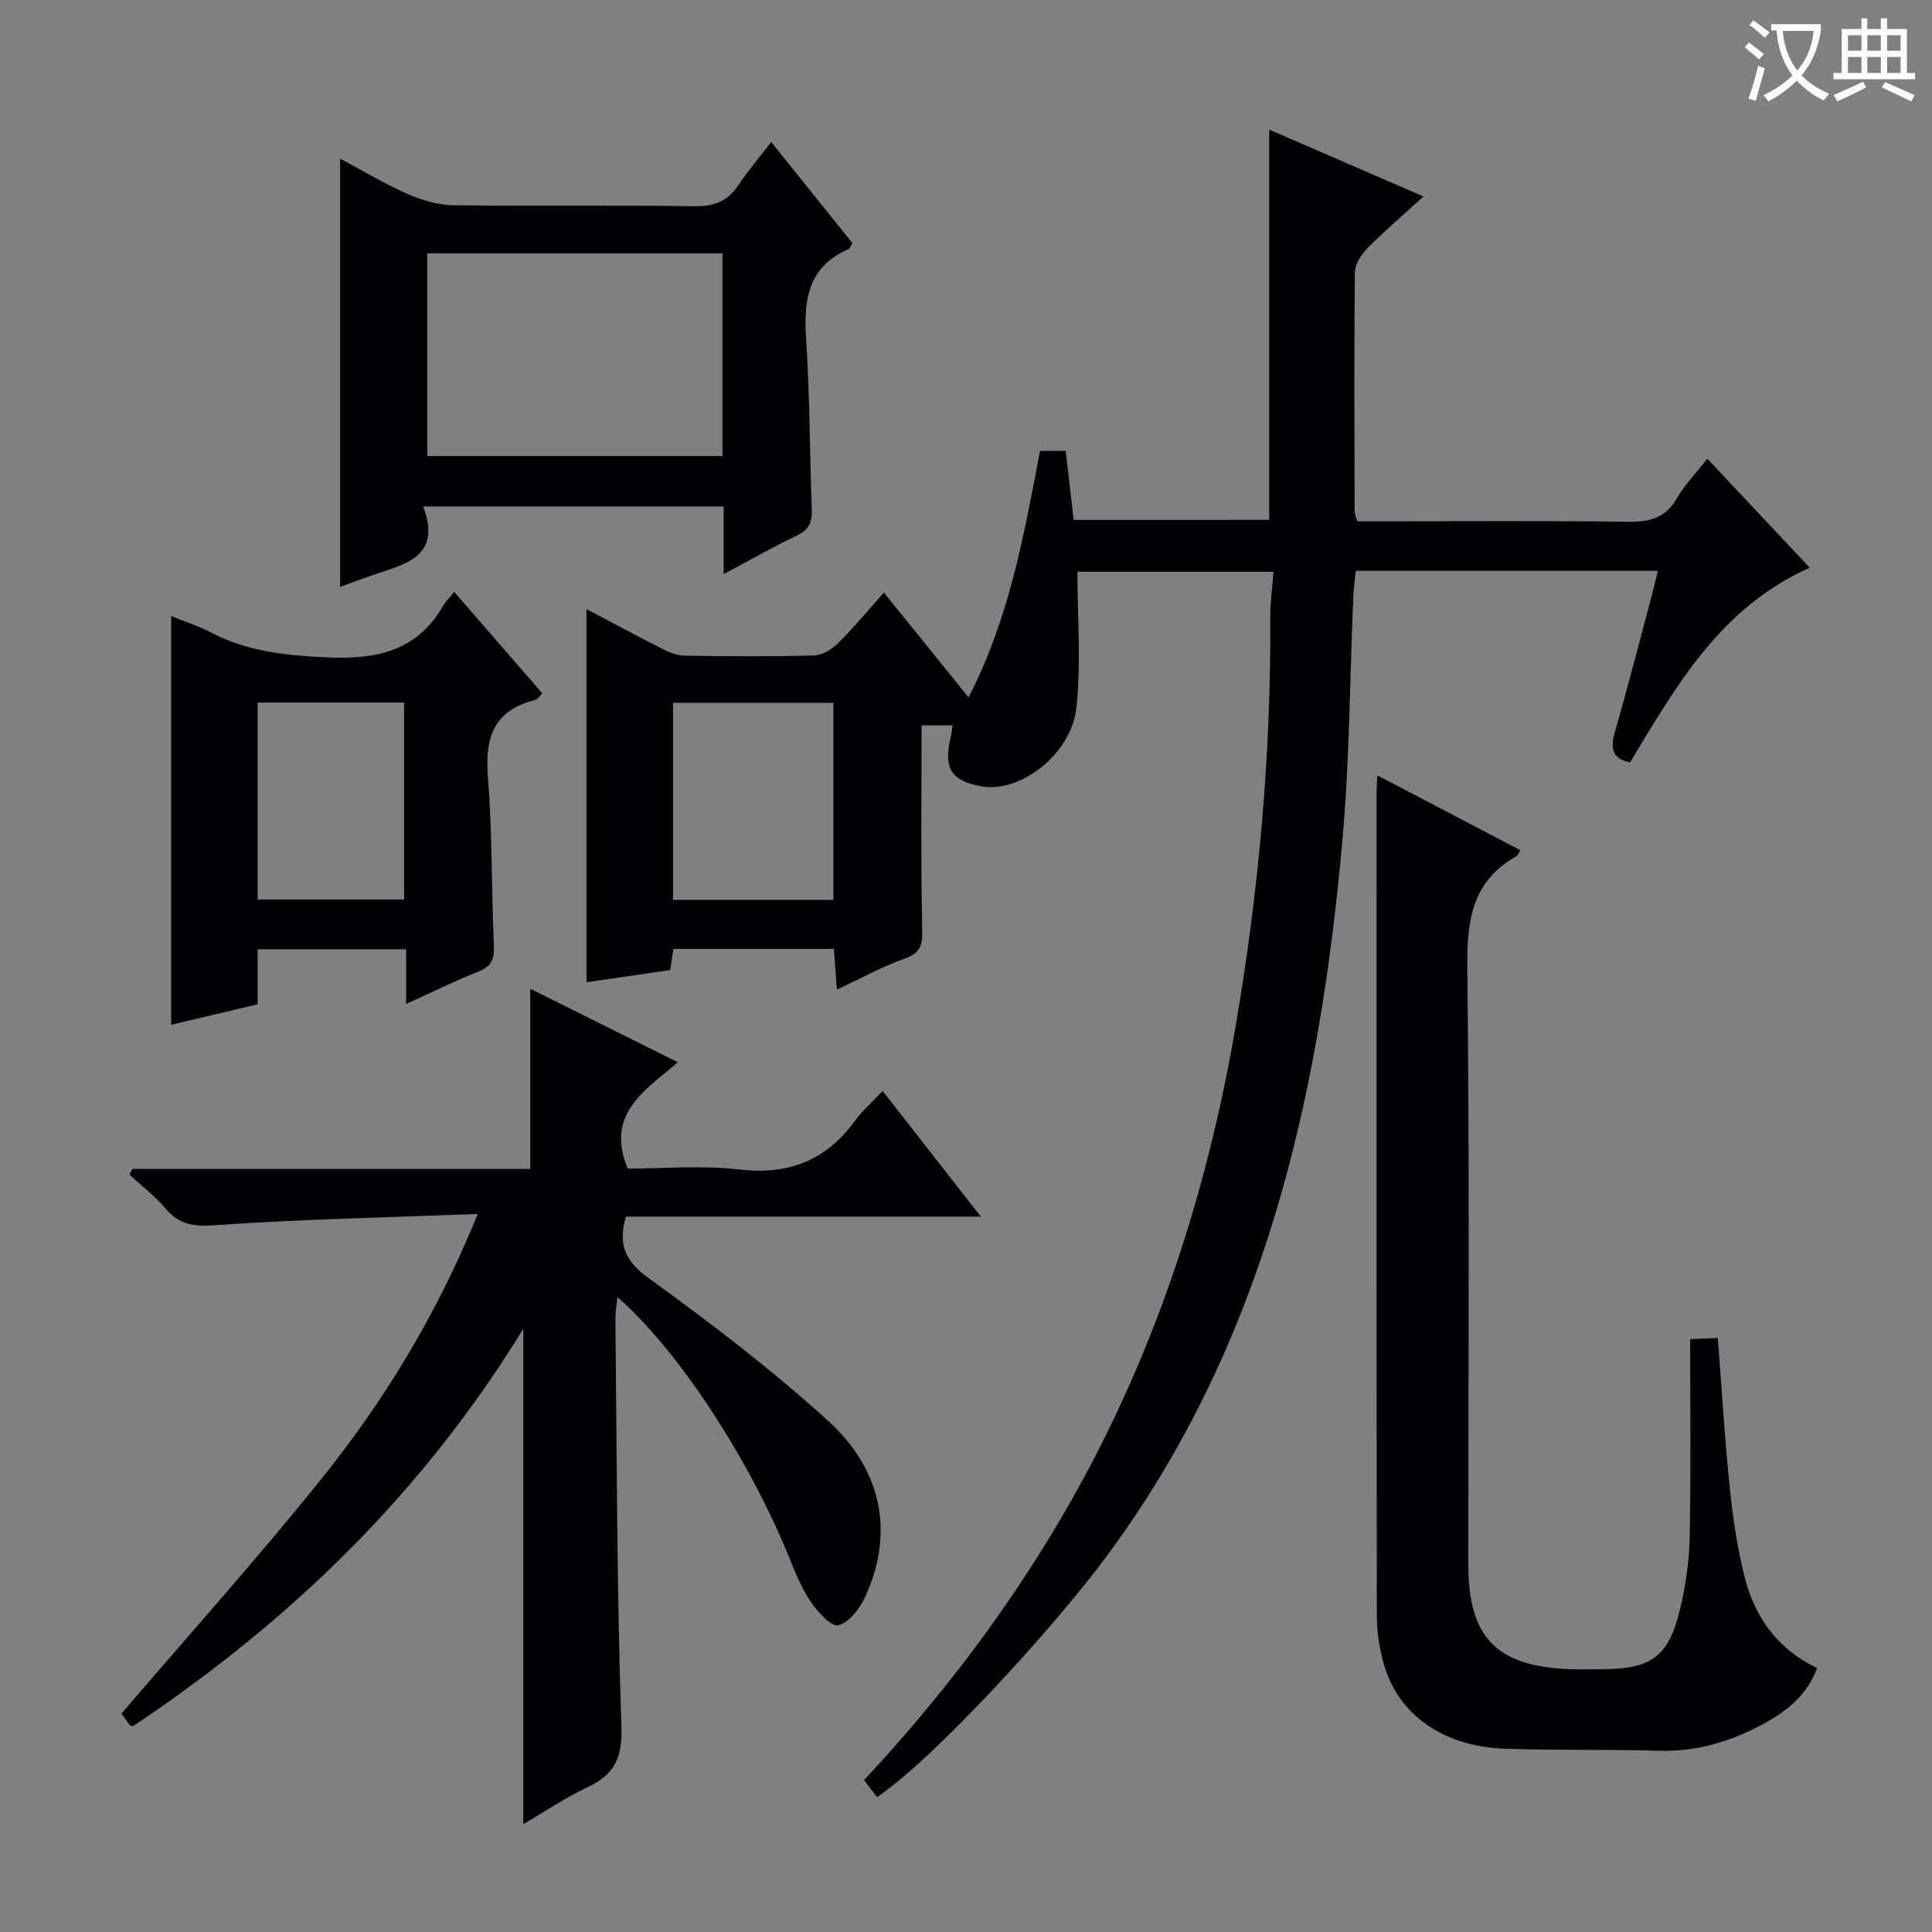
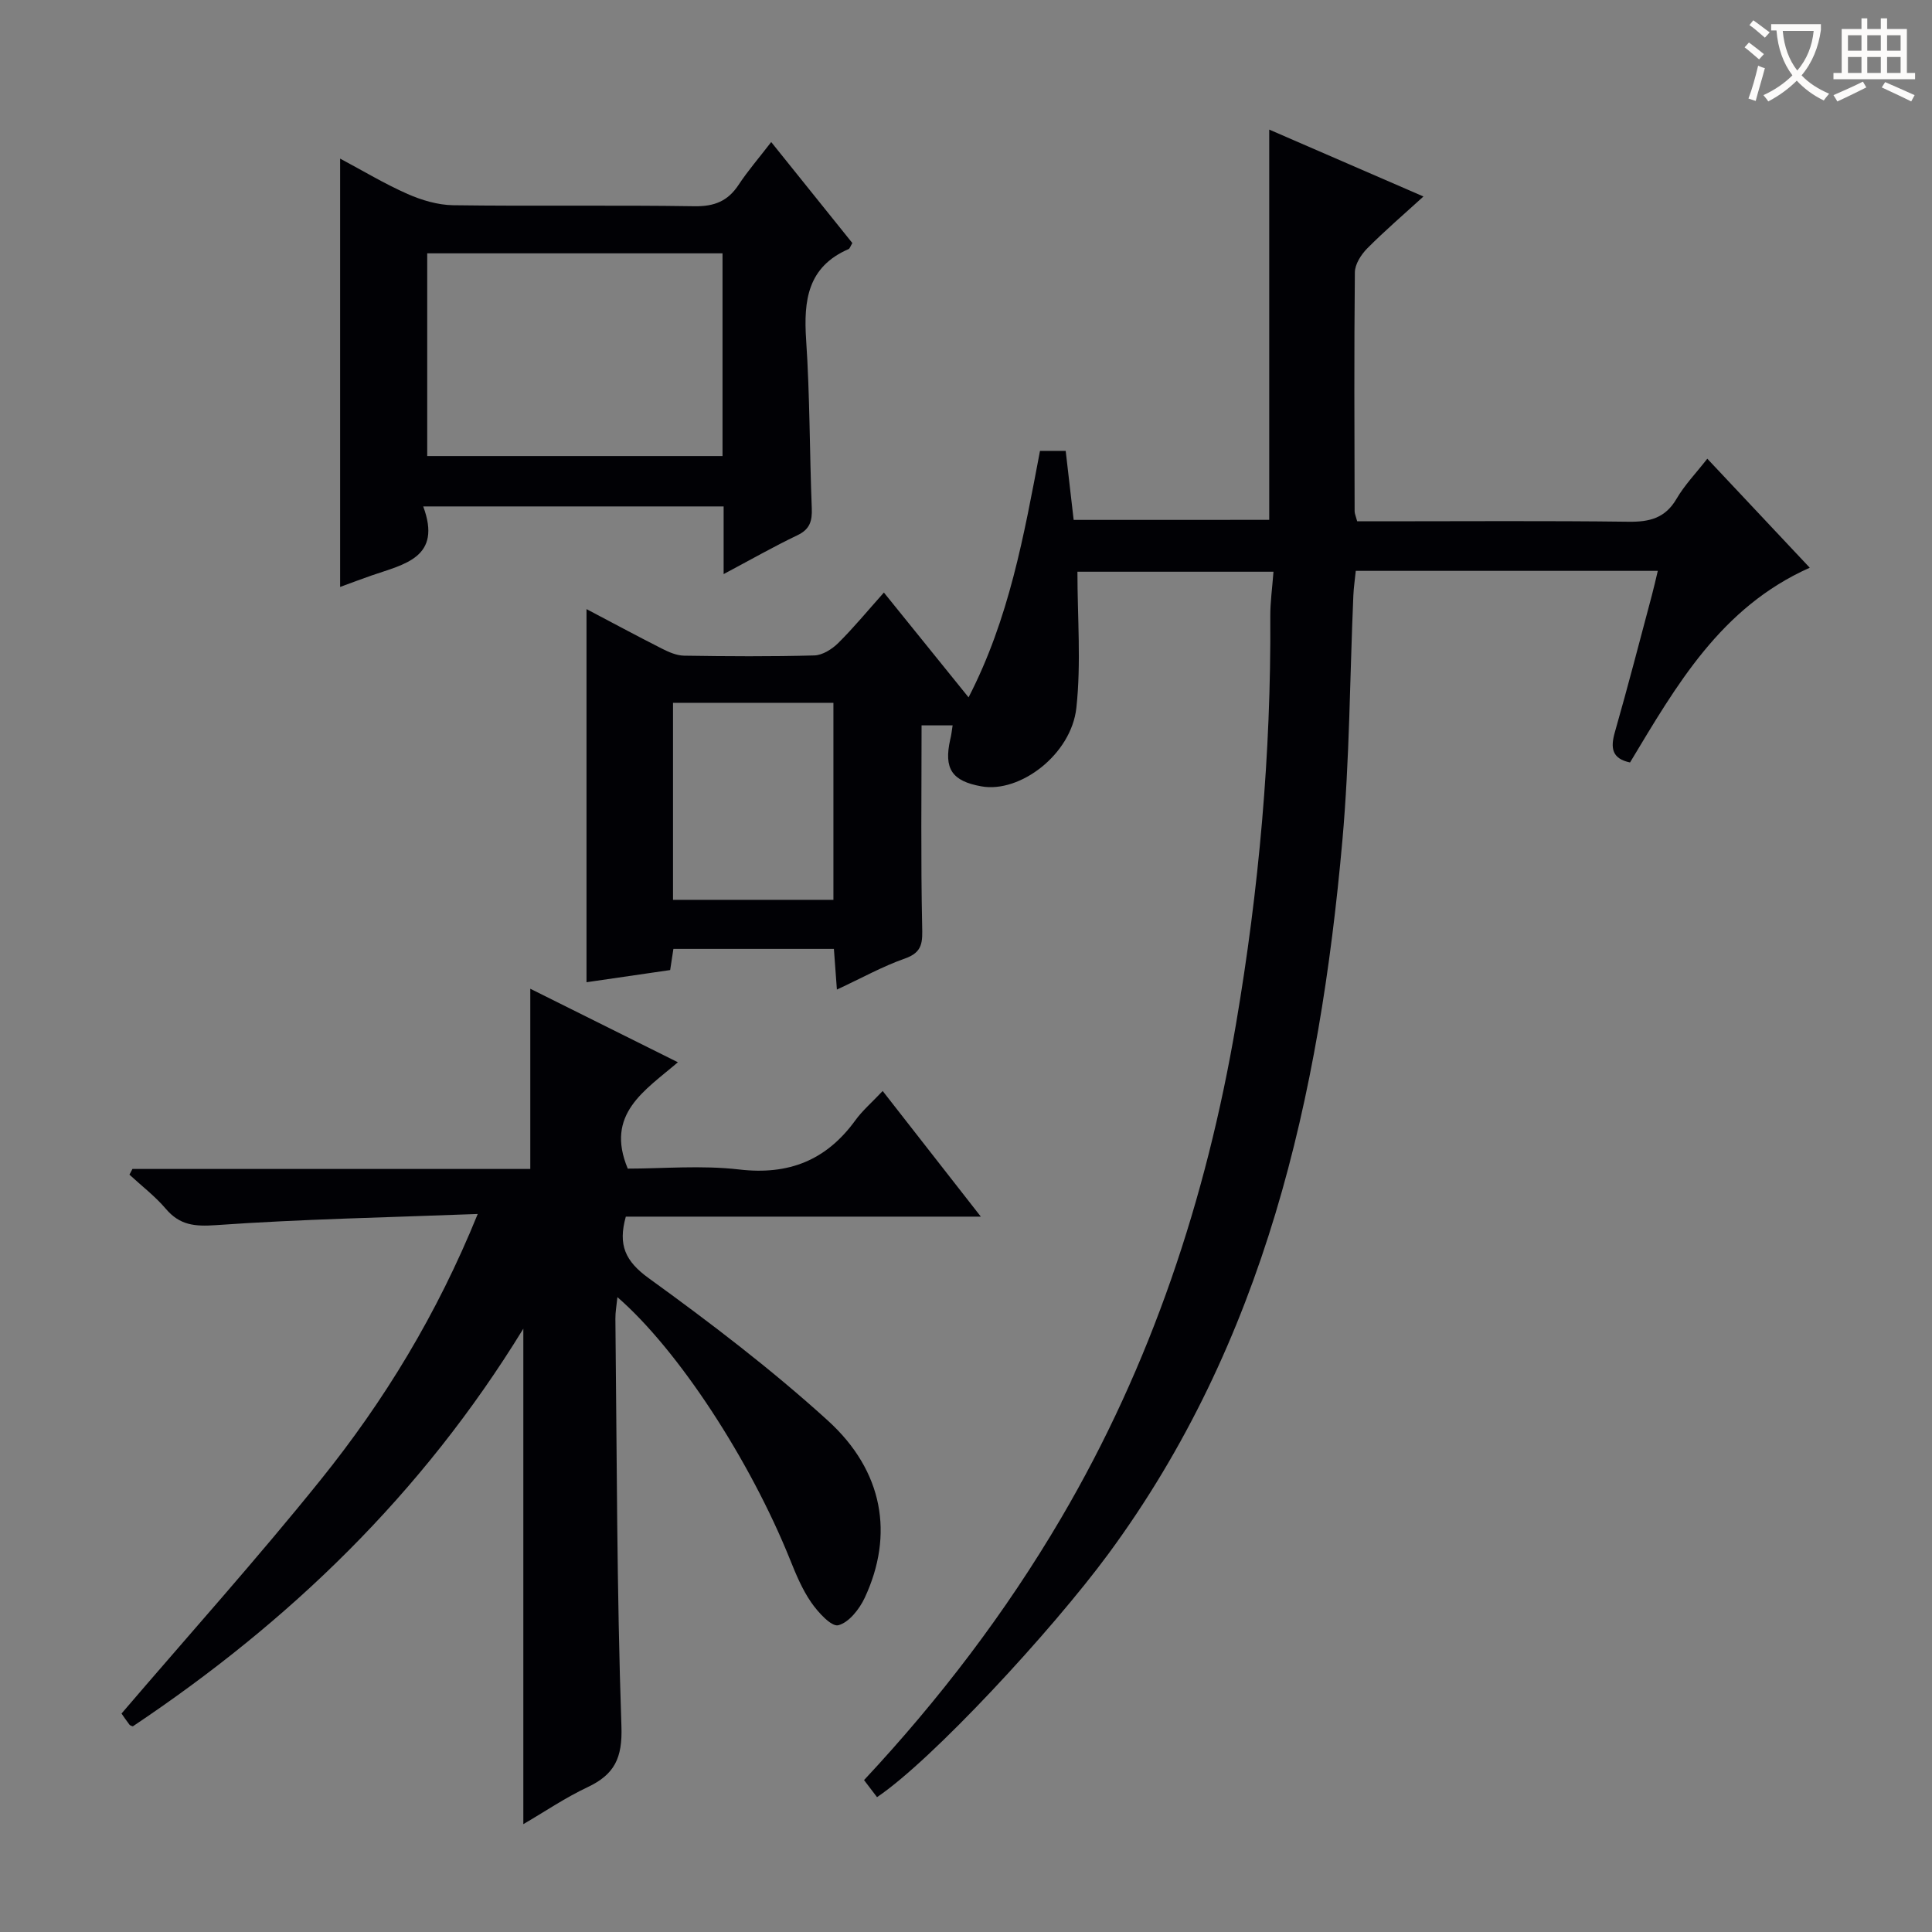
<svg xmlns="http://www.w3.org/2000/svg" enable-background="new 0 0 400 400" viewBox="0 0 400 400">
  <rect x="0" y="0" width="400" height="400" fill="#808080" stroke="none" />
  <g fill="#010105">
    <path d="m197.23 150.18c-2.4 0-4.52 0-6.43 0 0 13.94-.17 27.71.12 41.46.07 3.32.21 5.49-3.56 6.81-4.65 1.63-9.02 4.08-14.09 6.43-.23-3.11-.42-5.64-.62-8.42-11.12 0-22.04 0-33.23 0-.23 1.52-.45 2.91-.67 4.38-5.96.87-11.64 1.69-17.32 2.52 0-25.96 0-51.36 0-77.25 5.15 2.71 10.33 5.5 15.57 8.16 1.43.73 3.07 1.45 4.62 1.48 9 .14 18 .2 26.99-.05 1.69-.05 3.67-1.31 4.95-2.58 3.17-3.14 6.02-6.61 9.44-10.44 5.82 7.21 11.42 14.13 17.53 21.7 8.41-16.3 11.46-33.5 14.79-51.03h5.32c.53 4.57 1.07 9.3 1.65 14.29 13.62 0 27.06 0 40.49-.01 0-26.82 0-53.63 0-80.8 10.33 4.48 20.77 9.01 31.93 13.85-4.15 3.79-8.04 7.12-11.63 10.74-1.27 1.28-2.55 3.27-2.57 4.95-.17 16.49-.09 32.99-.05 49.49 0 .47.23.95.53 2.07h5.18c17 0 33.99-.13 50.99.09 4.37.06 7.61-.74 9.95-4.75 1.66-2.85 4.02-5.29 6.37-8.3 7.04 7.5 14 14.9 21.21 22.57-18.47 8.22-27.63 24.42-37.21 40.32-3.75-.79-4.08-2.98-3.14-6.27 2.69-9.41 5.14-18.88 7.66-28.34.42-1.58.78-3.18 1.23-5.06-21.02 0-41.63 0-62.53 0-.18 1.8-.43 3.43-.5 5.06-.74 16.95-.77 33.96-2.28 50.84-4.73 52.9-16.08 103.69-48.45 147.64-11.77 15.97-36.53 42.71-47.89 50.35-.85-1.11-1.71-2.24-2.69-3.53 15.58-16.69 29.28-34.63 40.79-54.22 18.66-31.77 30.06-66.1 36.22-102.3 4.75-27.93 7.28-56.04 7.1-84.39-.02-2.95.41-5.9.66-9.27-13.97 0-27.52 0-40.59 0 0 9.46.79 18.92-.22 28.18-1.05 9.67-11.69 17.68-19.64 16.26-6.13-1.09-7.83-3.64-6.48-9.69.24-.91.33-1.86.5-2.94zm-24.68 36.12c0-13.98 0-27.36 0-40.79-11.27 0-22.16 0-33.21 0v40.79z" />
    <path d="m108.35 377.67c0-34.01 0-67.51 0-102.58-21.04 34.35-48.53 60.72-80.85 82.33-.15-.07-.53-.13-.7-.35-.7-.91-1.33-1.86-1.64-2.3 13.92-16.27 28.02-31.97 41.23-48.39 13.15-16.34 24.06-34.2 32.52-55.04-18.7.72-36.46 1.06-54.15 2.31-4.47.31-7.53.03-10.44-3.39-2.21-2.6-4.99-4.72-7.52-7.06.21-.39.41-.79.62-1.18h82.37c0-12.64 0-24.69 0-37.31 9.79 4.88 19.78 9.85 30.56 15.22-6.88 5.89-15.1 10.71-10.38 22.02 7.24 0 15.26-.73 23.08.18 10.29 1.2 18.04-1.92 24.04-10.18 1.45-2 3.38-3.66 5.66-6.07 6.78 8.68 13.23 16.94 20.32 26.01-25.18 0-49.37 0-73.5 0-1.65 5.88-.12 9.23 4.76 12.76 12.77 9.24 25.38 18.85 37.04 29.44 11.57 10.5 13.73 23.71 7.67 36.7-1.1 2.35-3.28 5.14-5.48 5.7-1.42.36-4.2-2.69-5.61-4.73-1.86-2.69-3.16-5.82-4.39-8.89-8.28-20.57-23.1-43.34-35.73-54.31-.18 1.78-.44 3.12-.42 4.46.31 28.13.28 56.28 1.25 84.39.23 6.59-1.44 9.98-7.02 12.61-4.57 2.15-8.81 5.04-13.29 7.65z" />
-     <path d="m285.17 160.53c10.26 5.37 19.91 10.42 29.61 15.5-.47.71-.59 1.1-.84 1.25-9.21 5.19-10.26 13.34-10.15 23.14.49 41.15.2 82.31.21 123.47 0 15.09 5.79 21.1 20.92 21.69 2.16.08 4.33.02 6.5.02 10.53 0 14.1-2.55 16.48-12.7 1.13-4.81 1.85-9.82 1.94-14.76.26-13.46.09-26.93.09-40.88 2.63-.12 4.16-.18 5.72-.25.83 10.64 1.43 20.9 2.49 31.11.65 6.26 1.57 12.55 3.13 18.63 2.11 8.21 6.85 14.73 14.94 18.6-2.03 5.51-6.12 8.8-10.79 11.38-6.79 3.74-13.98 5.98-21.92 5.74-10.65-.31-21.33-.05-31.98-.42-12.77-.44-22.16-7.14-25.06-17.68-.87-3.17-1.4-6.54-1.4-9.82-.08-56.99-.06-113.98-.05-170.96 0-.67.07-1.33.16-3.06z" />
    <path d="m149.82 118.86c0-5.29 0-9.43 0-14.01-20.65 0-41 0-62.2 0 3.96 10.6-3.94 11.96-10.67 14.29-2.17.75-4.31 1.57-6.53 2.38 0-29.64 0-58.85 0-88.68 4.68 2.49 9.18 5.21 13.96 7.32 2.93 1.29 6.26 2.28 9.43 2.33 16.65.23 33.31-.05 49.97.21 4.12.06 6.91-1.05 9.15-4.45 1.91-2.9 4.21-5.55 6.74-8.84 5.79 7.21 11.35 14.12 16.8 20.91-.43.71-.53 1.14-.78 1.25-8.48 3.68-9.33 10.62-8.79 18.78.78 11.61.71 23.27 1.17 34.9.1 2.62-.39 4.33-2.96 5.56-4.9 2.34-9.63 5.04-15.29 8.05zm-.23-66.41c-20.79 0-41 0-61.14 0v41.97h61.14c0-14.16 0-27.92 0-41.97z" />
-     <path d="m84.09 207.86c0-4.14 0-7.56 0-11.33-10.31 0-20.23 0-30.75 0v11.4c-6.25 1.48-12.01 2.85-17.9 4.24 0-28.2 0-56.09 0-84.61 2.78 1.13 5.7 2.06 8.37 3.45 7.41 3.87 15.23 4.67 23.53 5.08 10.4.51 18.94-1.12 24.47-10.77.49-.85 1.24-1.55 2.23-2.77 6.25 7.2 12.18 14.02 18.25 21.01-.64.59-1.04 1.27-1.58 1.4-8.55 2.14-10.35 7.83-9.69 15.97.93 11.59.72 23.27 1.23 34.91.12 2.75-.5 4.22-3.14 5.28-4.88 1.95-9.62 4.29-15.02 6.74zm-30.75-62.4v40.77h30.33c0-13.78 0-27.2 0-40.77-10.23 0-20.14 0-30.33 0z" />
  </g>
  <path d="m362.1 8.8c1.1.8 2.1 1.6 3.1 2.4l-1 1.1c-1.3-1.1-2.3-2-3-2.5zm1.9 4.8c.5.2.9.4 1.4.5-.6 2.3-1.3 4.5-1.9 6.8l-1.5-.5c.8-2.1 1.4-4.3 2-6.8zm-1-9.4c1.3.9 2.4 1.8 3.4 2.5l-1 1.1c-1.4-1.2-2.4-2.1-3.2-2.6zm3.7 2.2v-1.4h10.3v1.2c-.5 3.6-1.8 6.8-4 9.4 1.5 1.6 3.4 2.8 5.7 3.8-.3.4-.7.8-1.1 1.4-2.3-1.1-4.1-2.5-5.6-4.1-1.6 1.6-3.6 3.1-5.9 4.3-.3-.5-.7-.9-1-1.3 2.4-1.1 4.4-2.5 6-4.1-1.9-2.5-3-5.6-3.3-9.3h-1.1zm8.8 0h-6.4c.3 3.3 1.3 6 3 8.2 2-2.3 3.1-5.1 3.4-8.2z" fill="#fcfbfa" />
  <path d="m385.3 3.8h1.3v2.2h2.8v-2.2h1.3v2.2h4.1v9.1h1.7v1.3h-16.9v-1.3h1.7v-9.1h4.1v-2.2zm.4 13.1.7 1.2c-1.8.9-3.8 1.9-6 2.9-.2-.4-.5-.8-.8-1.3 2.3-1 4.3-1.9 6.1-2.8zm-3.1-6.4h2.8v-3.2h-2.8zm0 4.6h2.8v-3.3h-2.8zm4-4.6h2.8v-3.2h-2.8zm0 4.6h2.8v-3.3h-2.8zm3.7 1.9c2.1.9 4.1 1.8 6.1 2.7l-.7 1.3c-2.2-1.1-4.2-2-6.1-2.9zm3.2-9.7h-2.8v3.2h2.8zm-2.8 7.8h2.8v-3.3h-2.8z" fill="#fcfbfa" />
</svg>